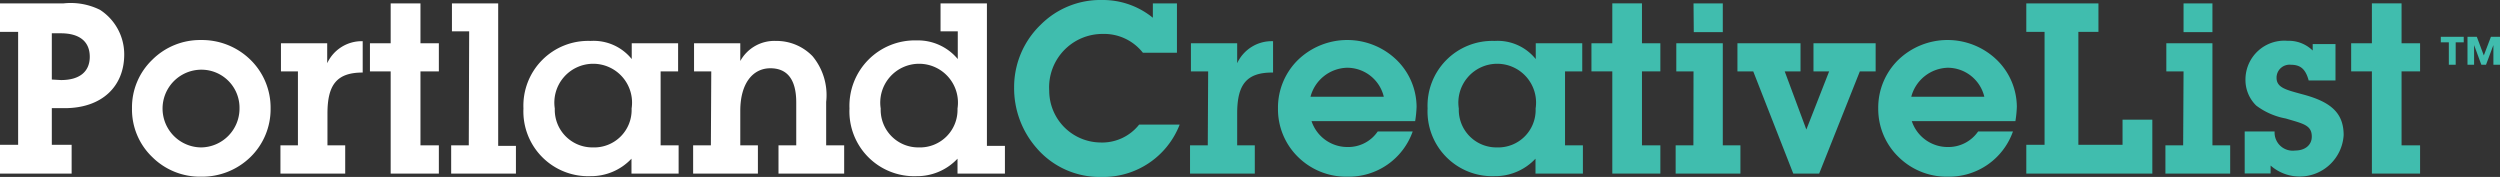
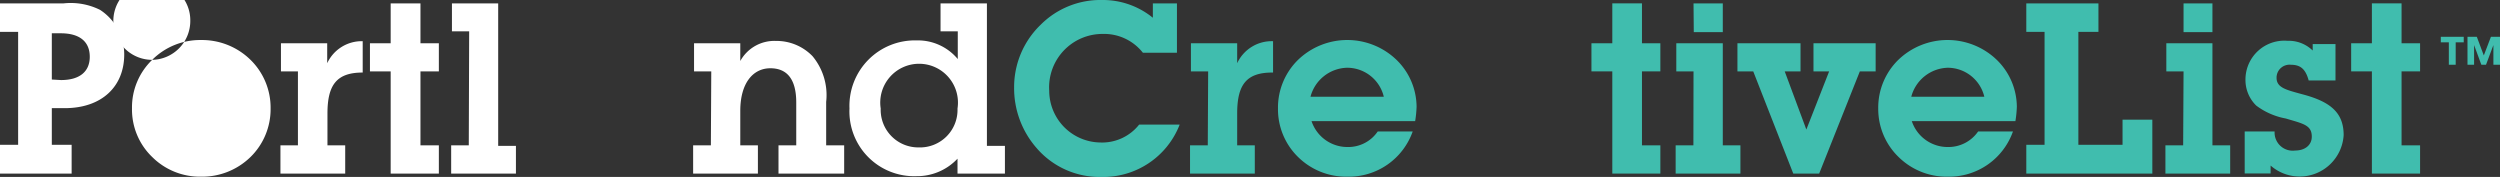
<svg xmlns="http://www.w3.org/2000/svg" id="Layer_1" data-name="Layer 1" viewBox="0 0 193 13.66">
  <rect x="0" y="0" width="193" height="13.66" fill="#333333" stroke="none" />
  <defs>
    <style>.cls-1{fill:#fff;}.cls-2{fill:#40bdae;}</style>
  </defs>
  <title>PCLHeaderLogo</title>
  <path class="cls-1" d="M5.53,11.18V13.4H0V11.18H1.4V2.46H0V.26H4.92a5.08,5.08,0,0,1,2.8.5A4.09,4.09,0,0,1,9.59,4.21c0,2.44-1.7,4.14-4.6,4.14H4v2.83Zm-.82-5c1.46,0,2.22-.67,2.22-1.8S6.19,2.57,4.69,2.57H4V6.14Z" />
-   <path class="cls-1" d="M11.75,4.62a5.23,5.23,0,0,1,3.78-1.53,5.35,5.35,0,0,1,3.81,1.53,5.16,5.16,0,0,1,1.55,3.75,5.16,5.16,0,0,1-1.55,3.75,5.34,5.34,0,0,1-3.81,1.52,5.22,5.22,0,0,1-3.78-1.52,5.08,5.08,0,0,1-1.56-3.75A5.09,5.09,0,0,1,11.75,4.62Zm3.8,6.76a3,3,0,0,0,2.94-3,2.94,2.94,0,0,0-2.94-3,3,3,0,0,0,0,6Z" />
+   <path class="cls-1" d="M11.75,4.62a5.23,5.23,0,0,1,3.78-1.53,5.35,5.35,0,0,1,3.81,1.53,5.16,5.16,0,0,1,1.55,3.75,5.16,5.16,0,0,1-1.55,3.75,5.34,5.34,0,0,1-3.81,1.52,5.22,5.22,0,0,1-3.78-1.52,5.08,5.08,0,0,1-1.56-3.75A5.09,5.09,0,0,1,11.75,4.62Za3,3,0,0,0,2.94-3,2.94,2.94,0,0,0-2.94-3,3,3,0,0,0,0,6Z" />
  <path class="cls-1" d="M23,5.51H21.69V3.34h3.57V4.88A2.94,2.94,0,0,1,28,3.18V5.6H28c-2,0-2.72.94-2.72,3.16v2.46h1.37V13.4h-5V11.22H23Z" />
  <path class="cls-1" d="M30.16,5.51h-1.6V3.34h1.6V.26h2.3V3.34h1.42V5.51H32.46v5.71h1.42V13.4H30.16Z" />
  <path class="cls-1" d="M36.22,2.42H34.89V.26h3.57v11h1.37V13.4h-5V11.22h1.36Z" />
-   <path class="cls-1" d="M45.59,13.6a5,5,0,0,1-5.18-5.23,5,5,0,0,1,5.18-5.21,3.78,3.78,0,0,1,3.18,1.4V3.34h3.58V5.51H51v5.71h1.39V13.4H48.75V12.25A4.28,4.28,0,0,1,45.59,13.6Zm.17-2.22a2.89,2.89,0,0,0,3-3,3,3,0,1,0-5.93,0A2.9,2.9,0,0,0,45.76,11.38Z" />
  <path class="cls-1" d="M54.91,5.51H53.58V3.34h3.57V4.71A3,3,0,0,1,59.9,3.16a3.86,3.86,0,0,1,2.83,1.18,4.7,4.7,0,0,1,1.05,3.53v3.35h1.39V13.4H60.1V11.22h1.37V7.91c0-1.76-.68-2.64-2-2.64s-2.32,1.12-2.32,3.29v2.66h1.36V13.4h-5V11.22h1.37Z" />
  <path class="cls-1" d="M70.76,13.6a5,5,0,0,1-5.18-5.23,5.05,5.05,0,0,1,5.18-5.25,4,4,0,0,1,3.18,1.44V2.42H72.61V.26h3.58v11h1.39V13.4H73.92V12.25A4.28,4.28,0,0,1,70.76,13.6Zm.16-2.22a2.9,2.9,0,0,0,3-3,3,3,0,1,0-5.93,0A2.9,2.9,0,0,0,70.92,11.38Z" />
  <path class="cls-2" d="M85,13.66a6.41,6.41,0,0,1-5-2.26,7,7,0,0,1-1.71-4.65A6.68,6.68,0,0,1,80.35,1.9,6.51,6.51,0,0,1,85.07,0,6.12,6.12,0,0,1,89,1.37V.26h1.86V4.07H88.23a3.81,3.81,0,0,0-3.11-1.45A4.12,4.12,0,0,0,81,7a4,4,0,0,0,3.94,4,3.64,3.64,0,0,0,3-1.38h3.13A6.33,6.33,0,0,1,85,13.66Z" />
  <path class="cls-2" d="M93.27,5.51H91.94V3.34h3.57V4.88a2.94,2.94,0,0,1,2.77-1.7V5.6h-.06c-2,0-2.71.94-2.71,3.16v2.46h1.36V13.4h-5V11.22h1.37Z" />
  <path class="cls-2" d="M104,13.64a5.29,5.29,0,0,1-3.79-1.52,5.16,5.16,0,0,1-1.55-3.75,5.16,5.16,0,0,1,1.55-3.75,5.48,5.48,0,0,1,7.6,0,5.09,5.09,0,0,1,1.55,3.62,8.46,8.46,0,0,1-.11,1.11h-8a2.92,2.92,0,0,0,2.79,2,2.75,2.75,0,0,0,2.32-1.2h2.7A5.23,5.23,0,0,1,104,13.64Zm2.83-6.17A2.91,2.91,0,0,0,104,5.23a3,3,0,0,0-2.83,2.24Z" />
-   <path class="cls-2" d="M115.38,13.6a5,5,0,0,1-5.17-5.23,5,5,0,0,1,5.17-5.21,3.78,3.78,0,0,1,3.18,1.4V3.34h3.59V5.51h-1.33v5.71h1.38V13.4h-3.66V12.25A4.27,4.27,0,0,1,115.38,13.6Zm.17-2.22a2.89,2.89,0,0,0,3-3,3,3,0,1,0-5.93,0A2.9,2.9,0,0,0,115.55,11.38Z" />
  <path class="cls-2" d="M124.47,5.51h-1.61V3.34h1.61V.26h2.29V3.34h1.42V5.51h-1.42v5.71h1.42V13.4h-3.71Z" />
  <path class="cls-2" d="M130.74,5.51h-1.33V3.34H133v7.88h1.36V13.4h-5V11.22h1.37Zm0-5.25H133V2.48h-2.24Z" />
  <path class="cls-2" d="M135.35,5.51h-1.22V3.34H139V5.51h-1.22L139.45,10l1.76-4.49H140V3.34h4.8V5.51h-1.22l-3.14,7.89h-2Z" />
  <path class="cls-2" d="M150.36,13.64a5.29,5.29,0,0,1-3.79-1.52A5.16,5.16,0,0,1,145,8.37a5.16,5.16,0,0,1,1.55-3.75,5.48,5.48,0,0,1,7.6,0,5.09,5.09,0,0,1,1.55,3.62,8.46,8.46,0,0,1-.11,1.11h-8a2.92,2.92,0,0,0,2.79,2,2.78,2.78,0,0,0,2.33-1.2h2.69A5.23,5.23,0,0,1,150.36,13.64Zm2.83-6.17a2.91,2.91,0,0,0-2.81-2.24,3,3,0,0,0-2.83,2.24Z" />
  <path class="cls-2" d="M163.86,11.18V9.24h2.3V13.4h-9.73V11.18h1.41V2.46h-1.41V.26H162v2.2h-1.55v8.72Z" />
  <path class="cls-2" d="M168.57,5.51h-1.33V3.34h3.56v7.88h1.37V13.4h-5V11.22h1.37Zm0-5.25h2.23V2.48h-2.23Z" />
  <path class="cls-2" d="M173.29,10.15h2.31a1.4,1.4,0,0,0,1.59,1.47c.78,0,1.28-.44,1.28-1.07,0-.9-.67-1-2-1.4a5.41,5.41,0,0,1-2.29-1,2.76,2.76,0,0,1-.83-2,3,3,0,0,1,3.25-3,2.65,2.65,0,0,1,1.94.75v-.5h1.76V6.21h-2.07C178,5.38,177.64,5,176.86,5a1,1,0,0,0-1.11,1c0,.79.76.94,2.11,1.31,2.09.57,3.07,1.42,3.07,3.12a3.4,3.4,0,0,1-5.64,2.35v.61h-2Z" />
  <path class="cls-2" d="M183.11,5.51h-1.6V3.34h1.6V.26h2.29V3.34h1.43V5.51H185.4v5.71h1.43V13.4h-3.72Z" />
  <path class="cls-2" d="M189.58,3.27V5h-.53V3.27h-.62V2.84h1.77v.43ZM192.49,5V3.48h0L191.92,5h-.36L191,3.48h0V5h-.51V2.84h.72l.54,1.44.55-1.44H193V5Z" />
</svg>